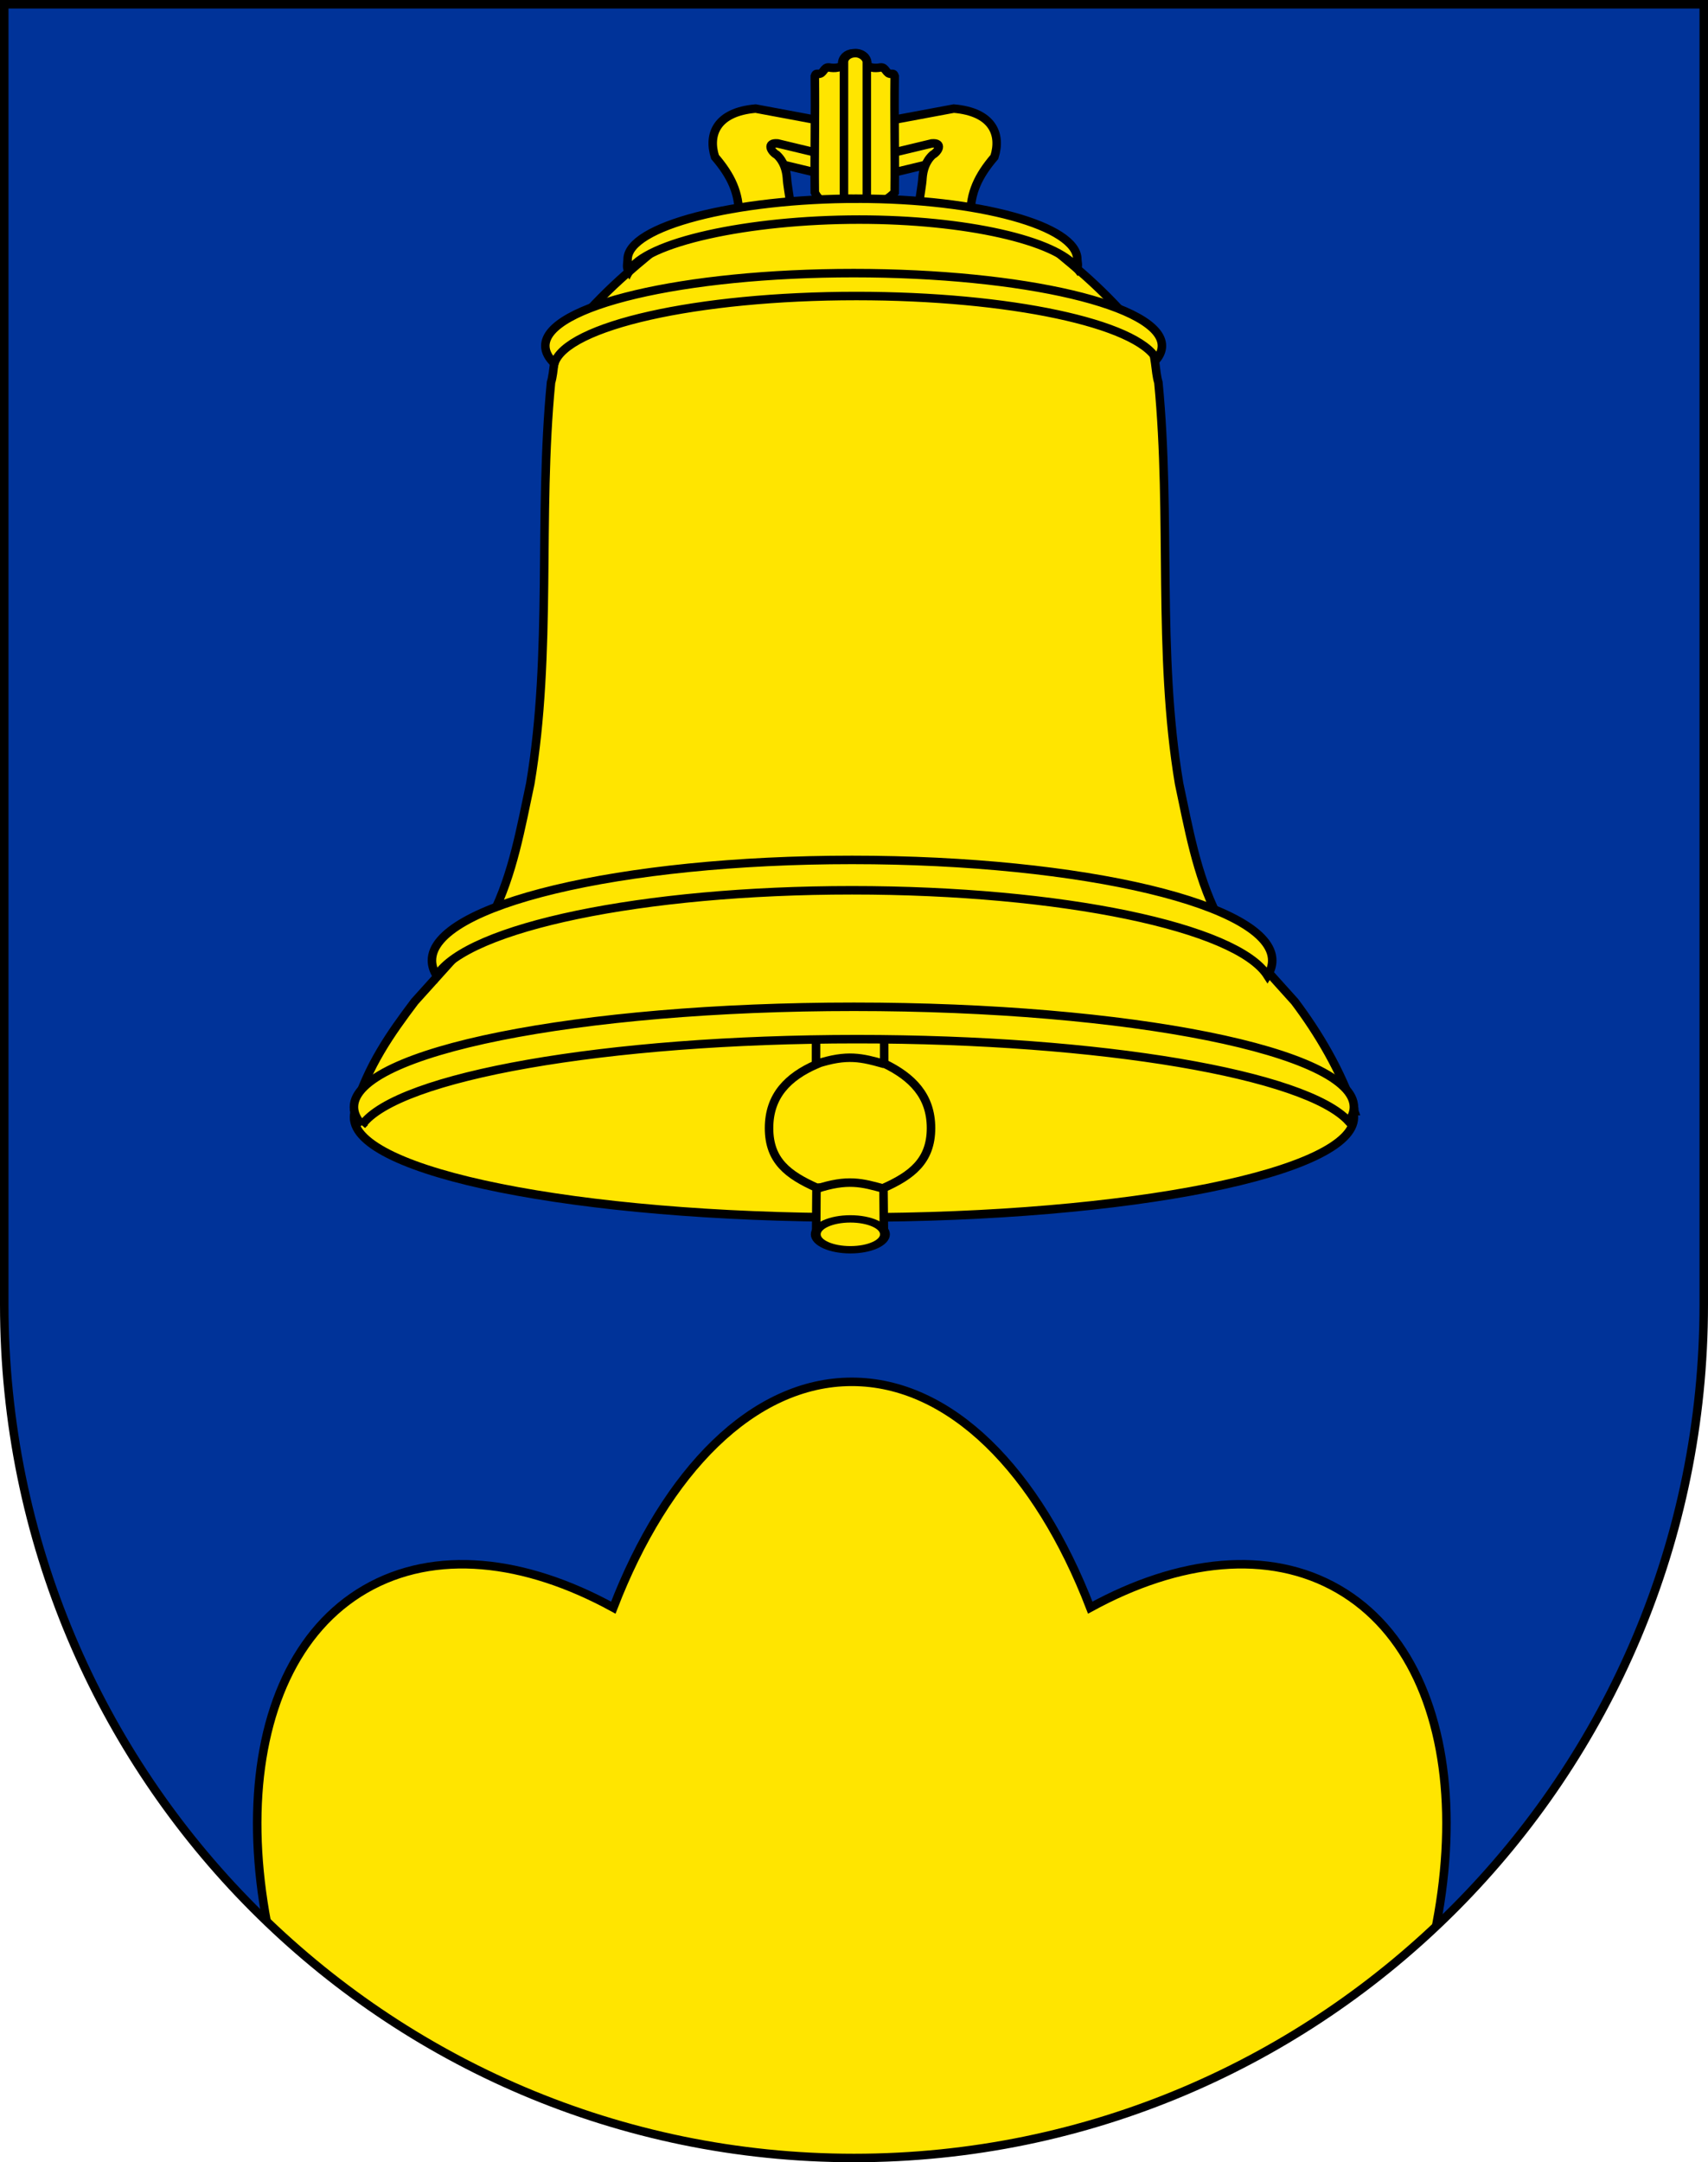
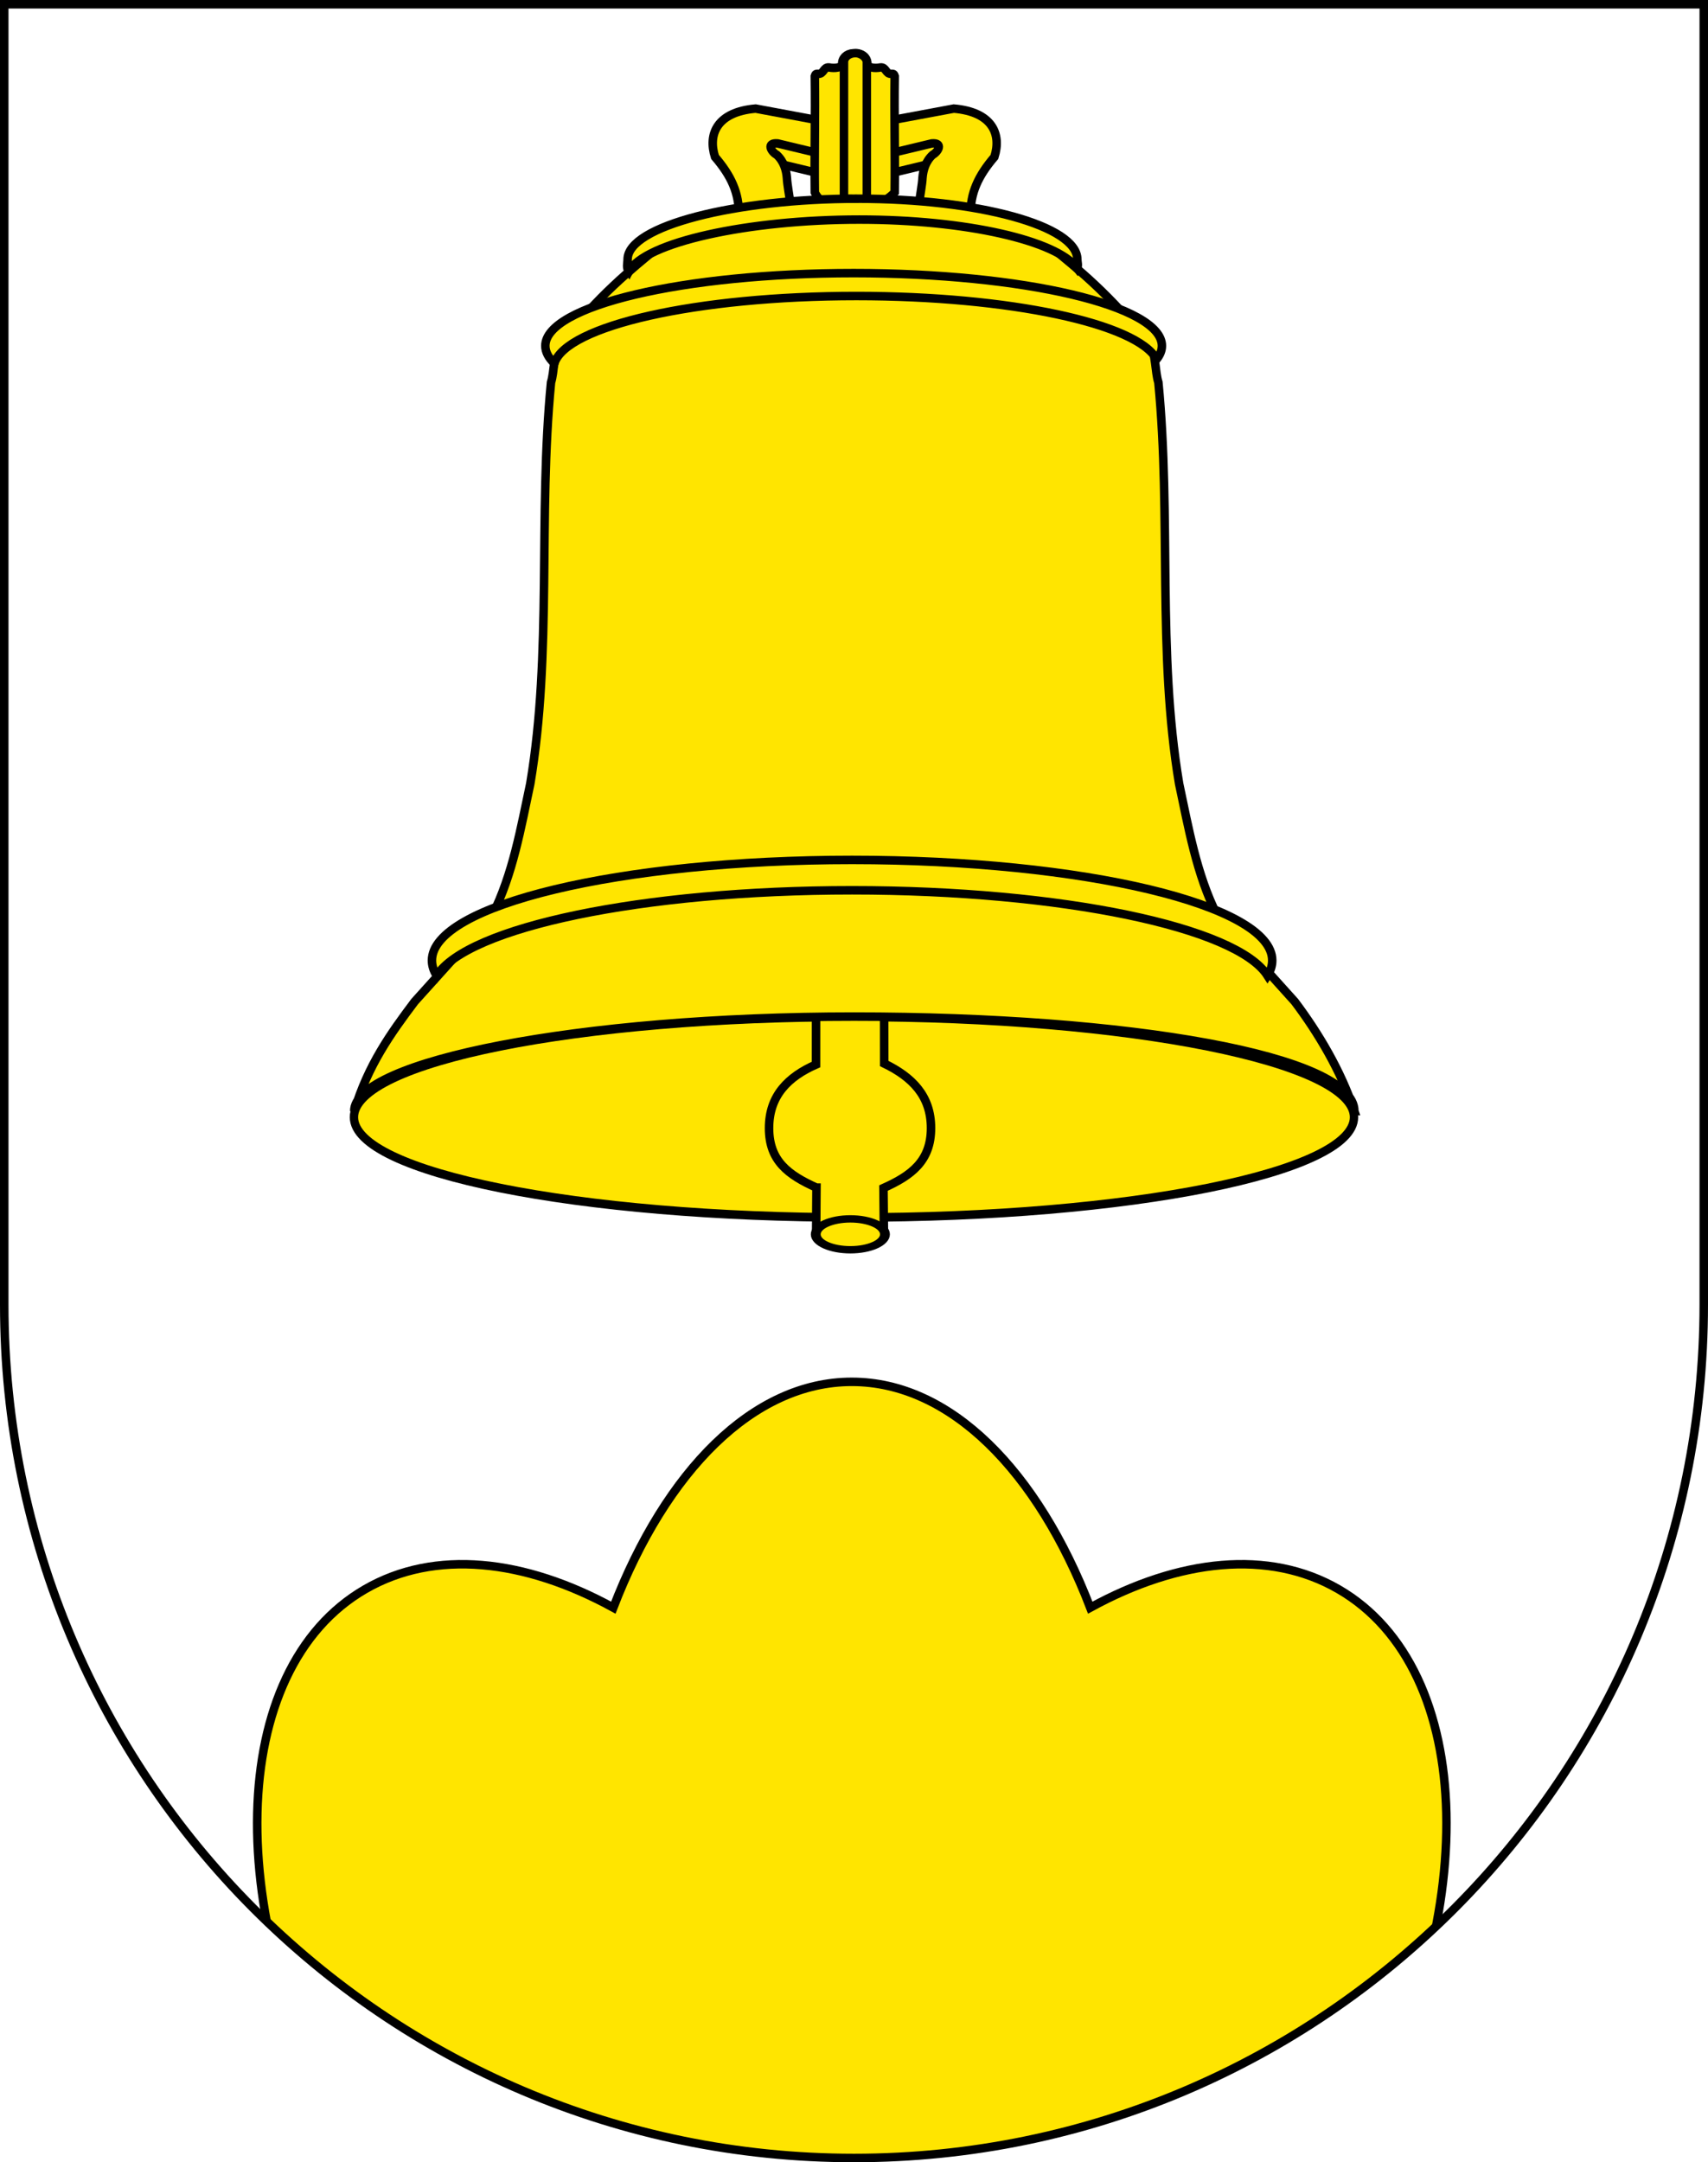
<svg xmlns="http://www.w3.org/2000/svg" xmlns:ns1="http://sodipodi.sourceforge.net/DTD/sodipodi-0.dtd" xmlns:ns2="http://www.inkscape.org/namespaces/inkscape" height="763" width="603" version="1.0" id="svg20" ns1:version="0.32" ns2:version="0.48.5 r10040" ns1:docname="Wappen Triesenberg.svg" ns2:output_extension="org.inkscape.output.svg.inkscape" ns1:modified="true">
  <defs id="defs29">
    <clipPath clipPathUnits="userSpaceOnUse" id="clipPath3235">
      <path ns2:connector-curvature="0" id="path3237" d="m 1.5,1.5 0,458.868 C 1.5,626.679 135.815,761.5 301.5,761.5 467.185,761.5 601.5,626.679 601.5,460.368 L 601.5,1.5 1.5,1.5 z" style="fill:none;stroke:#000000;stroke-width:3;stroke-miterlimit:4;stroke-opacity:1;stroke-dasharray:none" transform="translate(-317.216,-94.457)" />
    </clipPath>
  </defs>
  <ns1:namedview ns2:window-height="669" ns2:window-width="1280" ns2:pageshadow="2" ns2:pageopacity="0.0" guidetolerance="10.0" gridtolerance="10.0" objecttolerance="10.0" borderopacity="1.0" bordercolor="#666666" pagecolor="#ffffff" id="base" ns2:zoom="0.33551769" ns2:cx="539.38396" ns2:cy="225.7695" ns2:window-x="0" ns2:window-y="1" ns2:current-layer="layer2" showgrid="false" ns2:snap-object-midpoints="true" ns2:snap-center="true" ns2:window-maximized="1" />
  <desc id="desc22">Coat of Arms of Canton of Freiburg (Fribourg)</desc>
  <g ns2:groupmode="layer" id="layer1" ns2:label="Fond écu" style="display:inline" ns1:insensitive="true">
-     <path id="path1899" d="m 1.5,1.5 0,458.868 C 1.5,626.678 135.815,761.5 301.5,761.5 467.185,761.5 601.5,626.678 601.5,460.368 l 0,-458.868 -600,0 z" style="fill:#003399;fill-opacity:1" ns2:connector-curvature="0" />
-   </g>
+     </g>
  <g ns2:groupmode="layer" id="layer2" ns2:label="Meubles" style="display:inline">
    <g transform="matrix(0.816,0,0,0.816,73.704,-38.228)" style="fill:#ffe500;fill-opacity:1;display:inline" ns2:label="Meubles" id="layer4-3">
      <g id="g13079" style="fill:#ffe500;fill-opacity:1">
        <path ns1:type="arc" style="fill:#ffe500;fill-opacity:1;stroke:#000000;stroke-width:3.749;stroke-miterlimit:4;stroke-opacity:1;stroke-dasharray:none" id="path11055" ns1:cx="217.87645" ns1:cy="485.43738" ns1:rx="224.88417" ns1:ry="43.320465" d="m 442.761,485.437 c 0,23.925 -100.684,43.32 -224.884,43.32 -124.2,0 -224.884,-19.395 -224.884,-43.32 0,-23.925 100.684,-43.32 224.884,-43.32 124.2,0 224.884,19.395 224.884,43.32 z" transform="matrix(0.962,0,0,1.001,69.553,44.056)" />
        <g style="fill:#ffe500;fill-opacity:1;stroke:#000000;stroke-width:3.678;stroke-miterlimit:4;stroke-opacity:1;stroke-dasharray:none" id="g12065">
          <g style="fill:#ffe500;fill-opacity:1;stroke:#000000;stroke-width:3.678;stroke-miterlimit:4;stroke-opacity:1;stroke-dasharray:none" id="g12061">
            <path id="rect6497" style="fill:#ffe500;fill-opacity:1;stroke:#000000;stroke-width:3.678;stroke-miterlimit:4;stroke-opacity:1;stroke-dasharray:none" d="m 262.927,560.439 -0.136,18.723 c 0,2.647 2.415,4.778 5.415,4.778 l 18.475,0 c 3,0 5.415,-2.131 5.415,-4.778 l -0.18,-18.544 c 12.043,-5.4 20.567,-11.673 20.567,-25.925 0,-14.012 -8.239,-22.112 -20.26,-27.944 l -0.127,-96.603 c 0,-2.647 -2.415,-4.778 -5.415,-4.778 l -18.475,0 c -3,0 -5.415,2.131 -5.415,4.778 l -0.057,97.048 c -12.026,5.292 -20.329,13.432 -20.329,27.499 0,14.217 8.346,20.254 20.522,25.746 z" ns1:nodetypes="cccccccccccccsc" ns2:connector-curvature="0" />
            <path ns1:type="arc" style="fill:#ffe500;fill-opacity:1;stroke:#000000;stroke-width:5.178;stroke-miterlimit:4;stroke-opacity:1;stroke-dasharray:none" id="path11124" ns1:cx="-162.50325" ns1:cy="229.97678" ns1:rx="18.217327" ns1:ry="10.876202" d="m -144.286,229.977 c 0,6.007 -8.156,10.876 -18.217,10.876 -10.061,0 -18.217,-4.869 -18.217,-10.876 0,-6.007 8.156,-10.876 18.217,-10.876 10.061,0 18.217,4.869 18.217,10.876 z" transform="matrix(0.822,0,0,0.614,411.163,439.419)" />
          </g>
-           <path ns1:nodetypes="cc" id="path11126" d="m 262.88,506.975 c 13.394,-4.421 19.722,-2.73 29.405,0" style="fill:#ffe500;fill-opacity:1;stroke:#000000;stroke-width:3.678;stroke-linecap:butt;stroke-linejoin:miter;stroke-miterlimit:4;stroke-opacity:1;stroke-dasharray:none" ns2:connector-curvature="0" />
-           <path style="fill:#ffe500;fill-opacity:1;stroke:#000000;stroke-width:3.678;stroke-linecap:butt;stroke-linejoin:miter;stroke-miterlimit:4;stroke-opacity:1;stroke-dasharray:none" d="m 262.88,560.975 c 13.394,-4.421 19.722,-2.73 29.405,0" id="path12022" ns1:nodetypes="cc" ns2:connector-curvature="0" />
        </g>
        <g id="g13071" style="fill:#ffe500;fill-opacity:1">
          <g id="g13067" style="fill:#ffe500;fill-opacity:1">
            <path ns1:nodetypes="ccccccccc" d="m 279.465,125.514 33.352,-8 c 6.094,5.573 -5.985,50.889 13.522,5.84 3.13,-9.85 12.717,-19.457 -4.002,-20.899 l -42.872,8 -42.872,-8 c -16.719,1.442 -9.847,7.882 -6.716,17.732 0.426,5.468 10.778,-2.129 16.236,-2.673 l 33.352,8 z" style="fill:#ffe500;fill-opacity:1;fill-rule:evenodd;stroke:#000000;stroke-width:3.678;stroke-linecap:butt;stroke-linejoin:miter;stroke-miterlimit:4;stroke-opacity:1;stroke-dasharray:none" id="path13059" ns2:connector-curvature="0" />
            <path id="path8293" style="fill:#ffe500;fill-opacity:1;fill-rule:evenodd;stroke:#000000;stroke-width:3.678;stroke-linecap:butt;stroke-linejoin:miter;stroke-miterlimit:4;stroke-opacity:1;stroke-dasharray:none" d="m 279.465,116.871 33.352,-8 c 5.058,-0.429 2.818,3.607 0.39,4.918 -3.09,2.817 -4.173,6.715 -4.419,10.055 -0.095,2.502 -1.142,8.19 -1.435,10.682 3.42,2.397 7.668,1.876 4.951,4.057 0.794,1.115 6.739,2.214 10.498,1.081 2.51,2.074 4.597,0.902 6.768,0.411 -0.157,-9.817 3.39,-17.243 10.341,-25.364 3.13,-9.85 -0.854,-19.457 -17.574,-20.899 l -42.872,8 -42.872,-8 c -16.719,1.442 -20.704,11.049 -17.574,20.899 6.951,8.121 10.498,15.547 10.341,25.364 2.172,0.491 4.259,1.663 6.768,-0.411 3.759,1.133 9.704,0.035 10.498,-1.081 -2.716,-2.181 1.532,-1.66 4.951,-4.057 -0.293,-2.492 -1.34,-8.18 -1.435,-10.682 -0.247,-3.34 -1.33,-7.238 -4.419,-10.055 -2.428,-1.311 -4.668,-5.346 0.39,-4.918 l 33.352,8 z" ns1:nodetypes="ccccccccccccccccccccc" ns2:connector-curvature="0" />
          </g>
          <g transform="matrix(0.997,0,0,0.994,0.861,-5.926)" id="g10085" style="fill:#ffe500;fill-opacity:1;stroke:#000000;stroke-width:3.695;stroke-miterlimit:4;stroke-opacity:1;stroke-dasharray:none">
            <path id="path6515" style="fill:#ffe500;fill-opacity:1;fill-rule:evenodd;stroke:#000000;stroke-width:3.695;stroke-linecap:butt;stroke-linejoin:miter;stroke-miterlimit:4;stroke-opacity:1;stroke-dasharray:none" d="m 280.749,146.181 c 5.386,-2.936 11.682,-4.796 16.049,-9.392 0.194,-17.444 -0.234,-33.113 0,-50.504 -0.275,-0.718 -0.222,-1.172 -1.462,-1.068 -2.473,0.177 -2.258,-3.076 -4.745,-2.776 -2.12,0.416 -6.166,0.398 -5.708,-2.358 -0.412,-2.473 -2.755,-4.052 -5.419,-3.695 -2.663,-0.358 -5.006,1.222 -5.419,3.695 0.458,2.755 -3.588,2.774 -5.708,2.358 -2.487,-0.3 -2.271,2.952 -4.745,2.776 -1.24,-0.104 -1.187,0.35 -1.462,1.068 0.234,17.391 -0.194,33.06 0,50.504 3.172,6.87 12.837,8.054 18.617,9.392 z" ns1:nodetypes="ccccccccccccc" ns2:connector-curvature="0" />
            <rect style="fill:#ffe500;fill-opacity:1;stroke:#000000;stroke-width:3.695;stroke-miterlimit:4;stroke-opacity:1;stroke-dasharray:none" id="rect10083" width="9.91" height="67.726" x="274.789" y="76.186" rx="6.075" ry="3.905" />
          </g>
        </g>
        <g style="fill:#ffe500;fill-opacity:1;stroke:#000000;stroke-width:3.678;stroke-miterlimit:4;stroke-opacity:1;stroke-dasharray:none" id="g12048">
          <path ns1:nodetypes="cscccccccscccsccccccc" d="m 495.65,527.335 c 0,-23.929 -97.122,-40.872 -216.526,-40.872 -119.404,0 -216.312,19.42 -216.185,40.872 5.929,-19.838 15.783,-33.598 26.134,-47.351 l 19.464,-21.595 c 7.253,-0.09 9.956,-9.282 14.083,-15.625 9.027,-18.022 12.419,-38.019 16.479,-56.982 9.564,-56.778 3.32,-115.398 8.977,-173.562 1.473,-4.66 1.036,-12.165 3.587,-16.218 17.785,-22.112 30.345,-32.033 43.183,-42.606 3.899,-3.211 6.456,-7.901 14.148,-9.477 20.076,-4.789 53.799,-9.128 70.471,-8.938 16.672,-0.19 50.395,4.149 70.471,8.938 7.692,1.576 10.249,6.266 14.148,9.477 12.839,10.572 25.399,20.493 43.183,42.606 2.551,4.052 2.114,11.557 3.587,16.218 5.657,58.164 -0.587,116.784 8.977,173.562 4.06,18.962 7.451,38.959 16.479,56.982 4.127,6.342 6.83,15.534 14.083,15.625 l 19.464,21.595 c 10.351,13.753 19.992,29.989 25.794,47.351 z" style="fill:#ffe500;fill-opacity:1;fill-rule:evenodd;stroke:#000000;stroke-width:3.678;stroke-linecap:butt;stroke-linejoin:miter;stroke-miterlimit:4;stroke-opacity:1;stroke-dasharray:none" id="path2044" ns2:connector-curvature="0" />
          <g style="fill:#ffe500;fill-opacity:1;stroke:#000000;stroke-width:3.678;stroke-miterlimit:4;stroke-opacity:1;stroke-dasharray:none" id="g12040">
-             <path style="fill:#ffe500;fill-opacity:1;stroke:#000000;stroke-width:3.678;stroke-miterlimit:4;stroke-opacity:1;stroke-dasharray:none;display:inline" d="m 66.316,533.348 c -2.296,-2.53 -3.5,-5.119 -3.5,-7.781 0,-23.929 96.908,-43.344 216.312,-43.344 119.404,0 216.312,19.415 216.312,43.344 0,2.114 -0.789,4.186 -2.25,6.219 -18.347,-20.21 -106.663,-35.562 -212.781,-35.562 -108.844,0 -198.999,16.146 -214.094,37.125 z" id="path11098" ns2:connector-curvature="0" />
            <path id="path11109" d="m 278.999,164.957 c -73.627,0 -133.382,14.085 -133.382,31.456 0,2.616 1.36,5.17 3.913,7.6 4.981,-16.288 61.618,-29.157 130.667,-29.157 66.517,0 121.512,11.936 129.908,27.372 1.492,-1.883 2.278,-3.83 2.278,-5.815 0,-17.371 -59.756,-31.456 -133.382,-31.456 z" style="fill:#ffe500;fill-opacity:1;stroke:#000000;stroke-width:3.678;stroke-miterlimit:4;stroke-opacity:1;stroke-dasharray:none" ns2:connector-curvature="0" />
            <path style="fill:#ffe500;fill-opacity:1;stroke:#000000;stroke-width:3.678;stroke-miterlimit:4;stroke-opacity:1;stroke-dasharray:none" d="m 280.535,132.776 c -52.577,0 -99.322,11.755 -99.322,26.25 0,1.799 -0.703,3.552 0.549,5.25 6.704,-12.69 51.798,-22.469 99.679,-22.469 46.05,0 85.411,9.02 94.249,21 0.645,-1.233 0.095,-2.499 0.095,-3.781 0,-14.495 -42.673,-26.25 -95.25,-26.25 z" id="path11111" ns1:nodetypes="cscscsc" ns2:connector-curvature="0" />
            <path style="fill:#ffe500;fill-opacity:1;stroke:#000000;stroke-width:3.678;stroke-miterlimit:4;stroke-opacity:1;stroke-dasharray:none" d="m 278.318,418.711 c -100.342,0 -181.764,19.48 -181.764,43.481 0,2.236 0.688,4.42 2.051,6.566 13.268,-20.883 88.719,-36.915 179.712,-36.915 90.994,0 166.475,16.032 179.744,36.915 1.363,-2.145 2.051,-4.33 2.051,-6.566 0,-24.001 -81.453,-43.481 -181.795,-43.481 z" id="path12029" ns2:connector-curvature="0" />
          </g>
        </g>
      </g>
    </g>
    <path style="fill:#ffe500;fill-opacity:1;fill-rule:nonzero;stroke:#000000;stroke-width:3;stroke-linecap:round;stroke-linejoin:miter;stroke-miterlimit:4;stroke-opacity:1;stroke-dasharray:none;stroke-dashoffset:0" d="m -16.5,393.156 c -34.855,0 -65.649,31.52 -84.188,79.688 -31.352,-17.17 -63.014,-20.704 -87.562,-6.531 -49.065,28.327 -51.089,116.641 -4.531,197.281 43.211,74.843 113.076,116.758 162.125,99.75 4.628,1.158 9.352,1.75 14.156,1.75 4.814,0 9.55,-0.587 14.188,-1.75 49.048,16.993 118.919,-24.915 162.125,-99.75 C 206.37,582.953 204.346,494.64 155.281,466.312 130.733,452.14 99.04,455.674 67.688,472.844 49.149,424.676 18.355,393.156 -16.5,393.156 z" id="path3192" ns2:connector-curvature="0" transform="translate(317.216,94.457)" clip-path="url(#clipPath3235)" />
  </g>
  <g ns2:groupmode="layer" id="layer4" ns2:label="Contour final" style="display:inline">
    <path style="fill:none;stroke:#000000;stroke-width:3;stroke-miterlimit:4;stroke-opacity:1;stroke-dasharray:none" d="m 1.5,1.5 0,458.868 C 1.5,626.679 135.815,761.5 301.5,761.5 467.185,761.5 601.5,626.679 601.5,460.368 L 601.5,1.5 1.5,1.5 z" id="path3239" ns2:connector-curvature="0" />
  </g>
</svg>